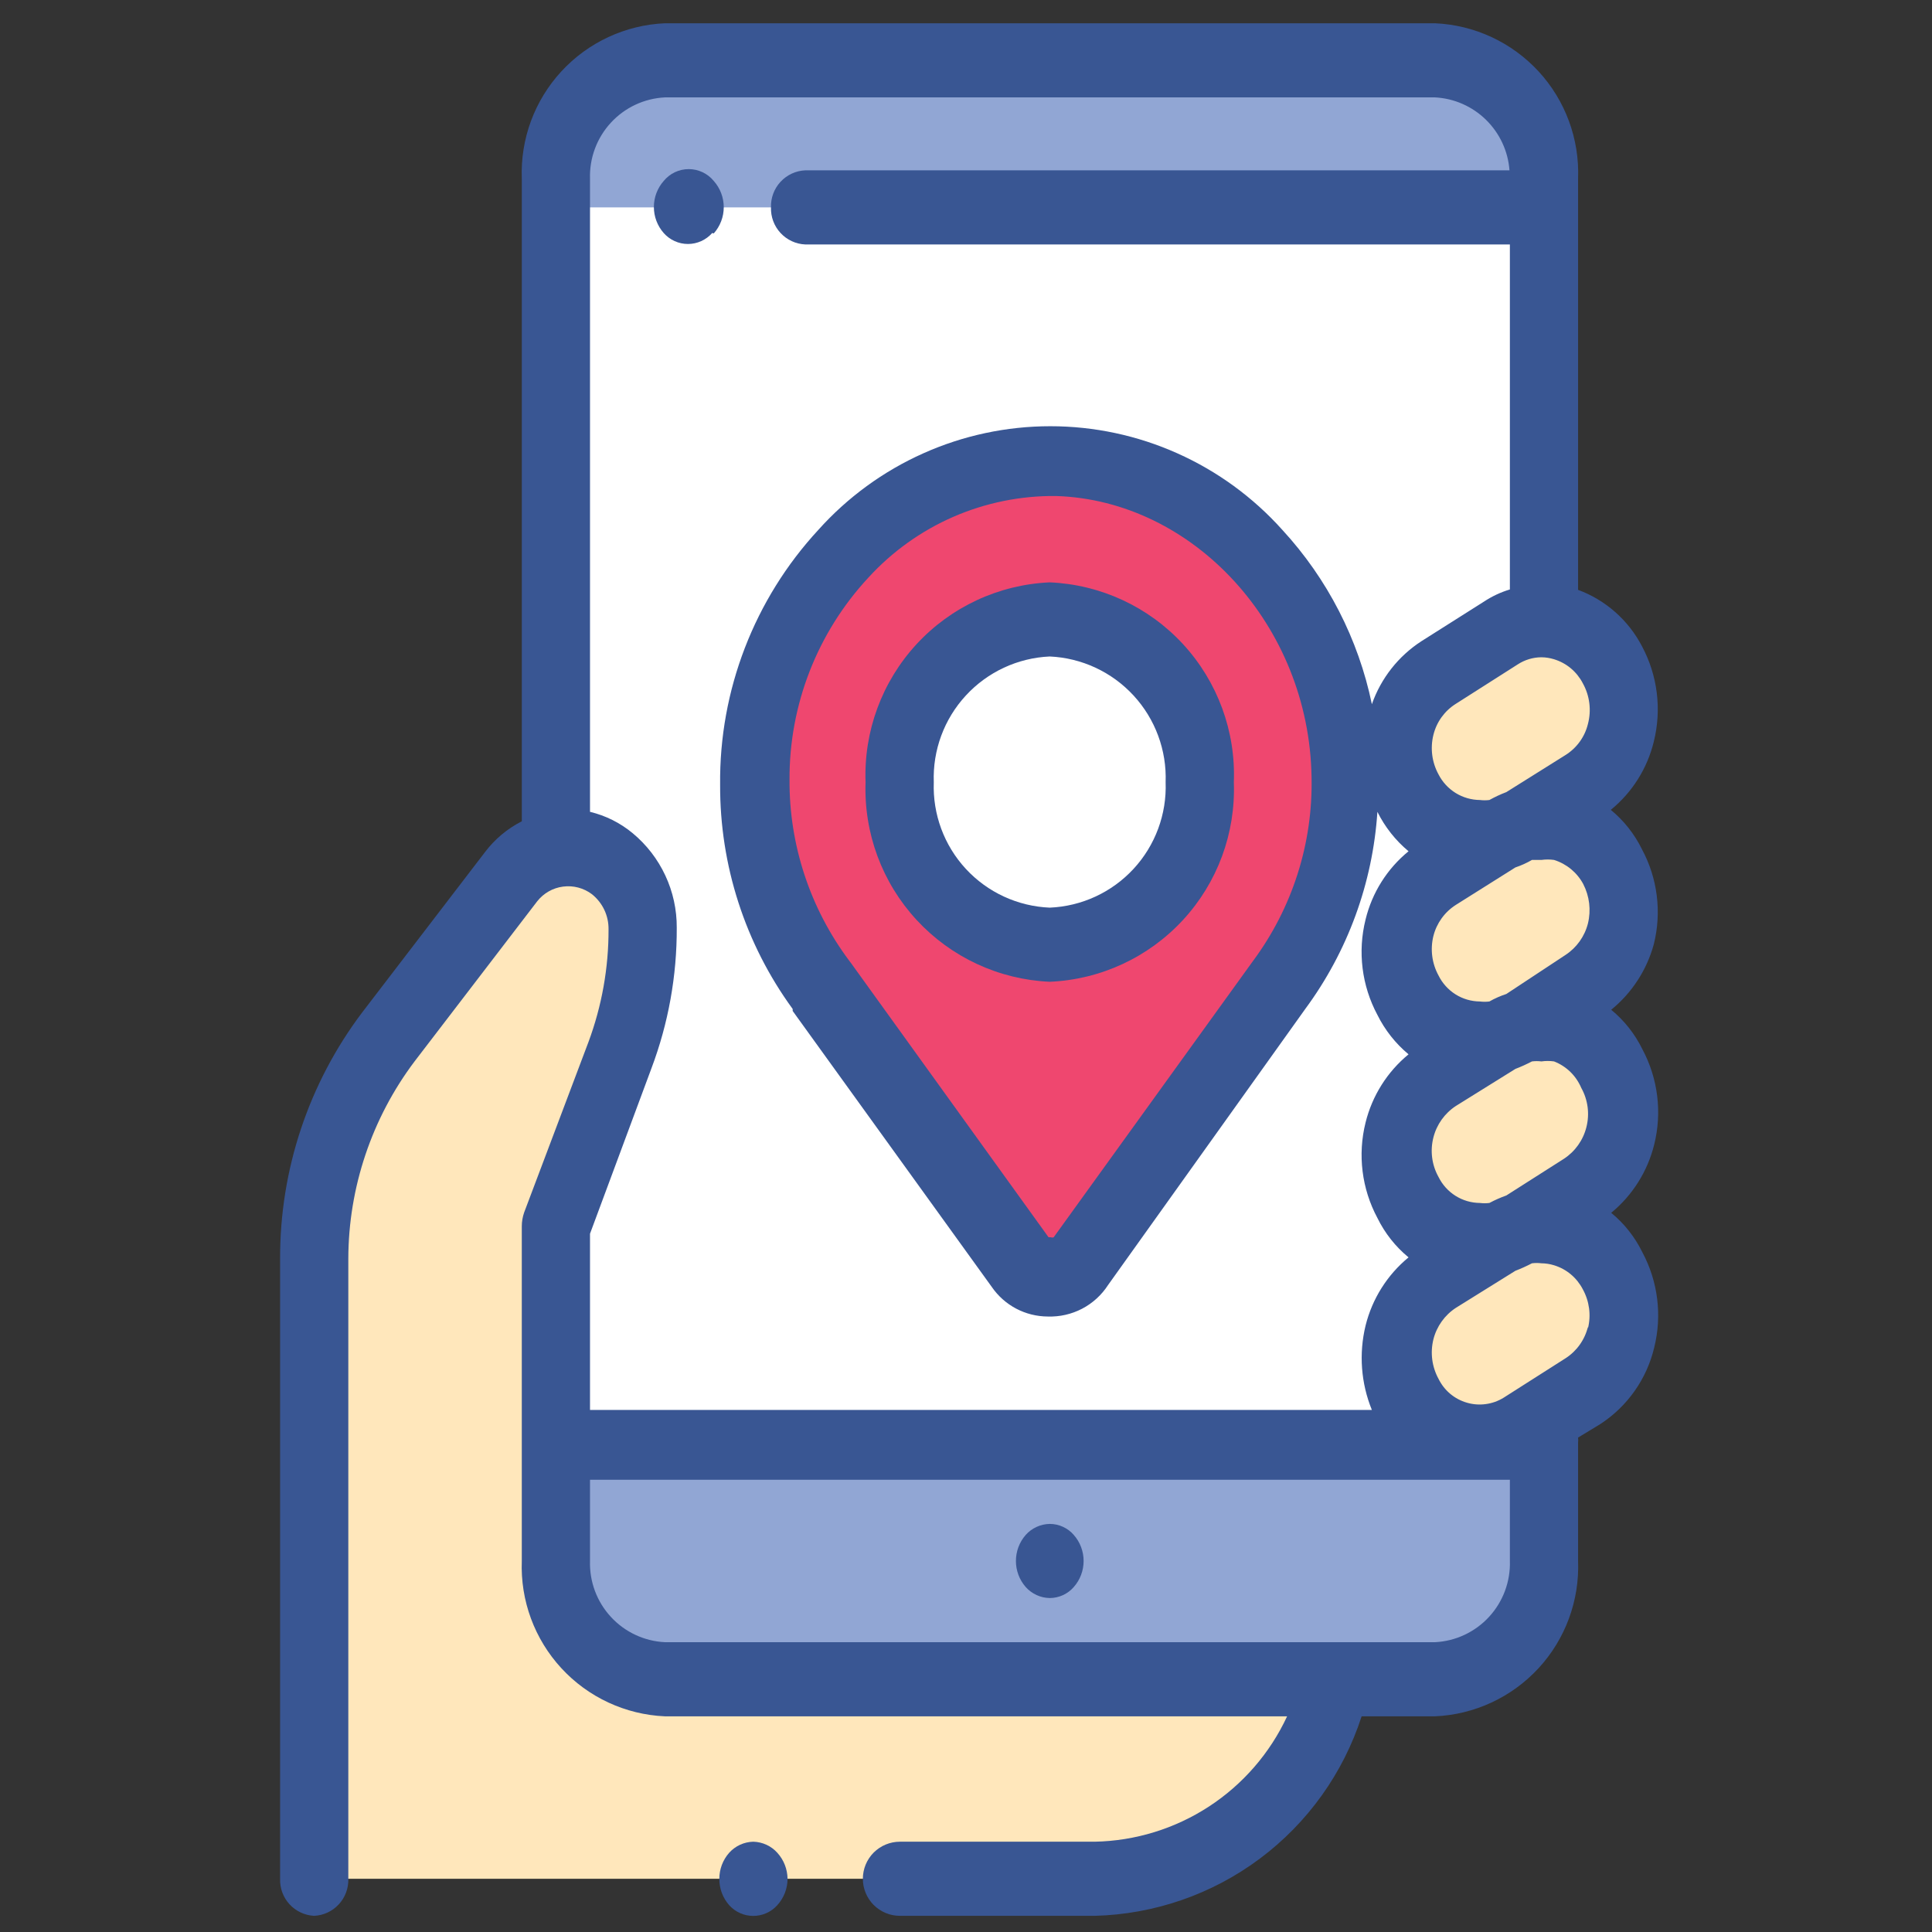
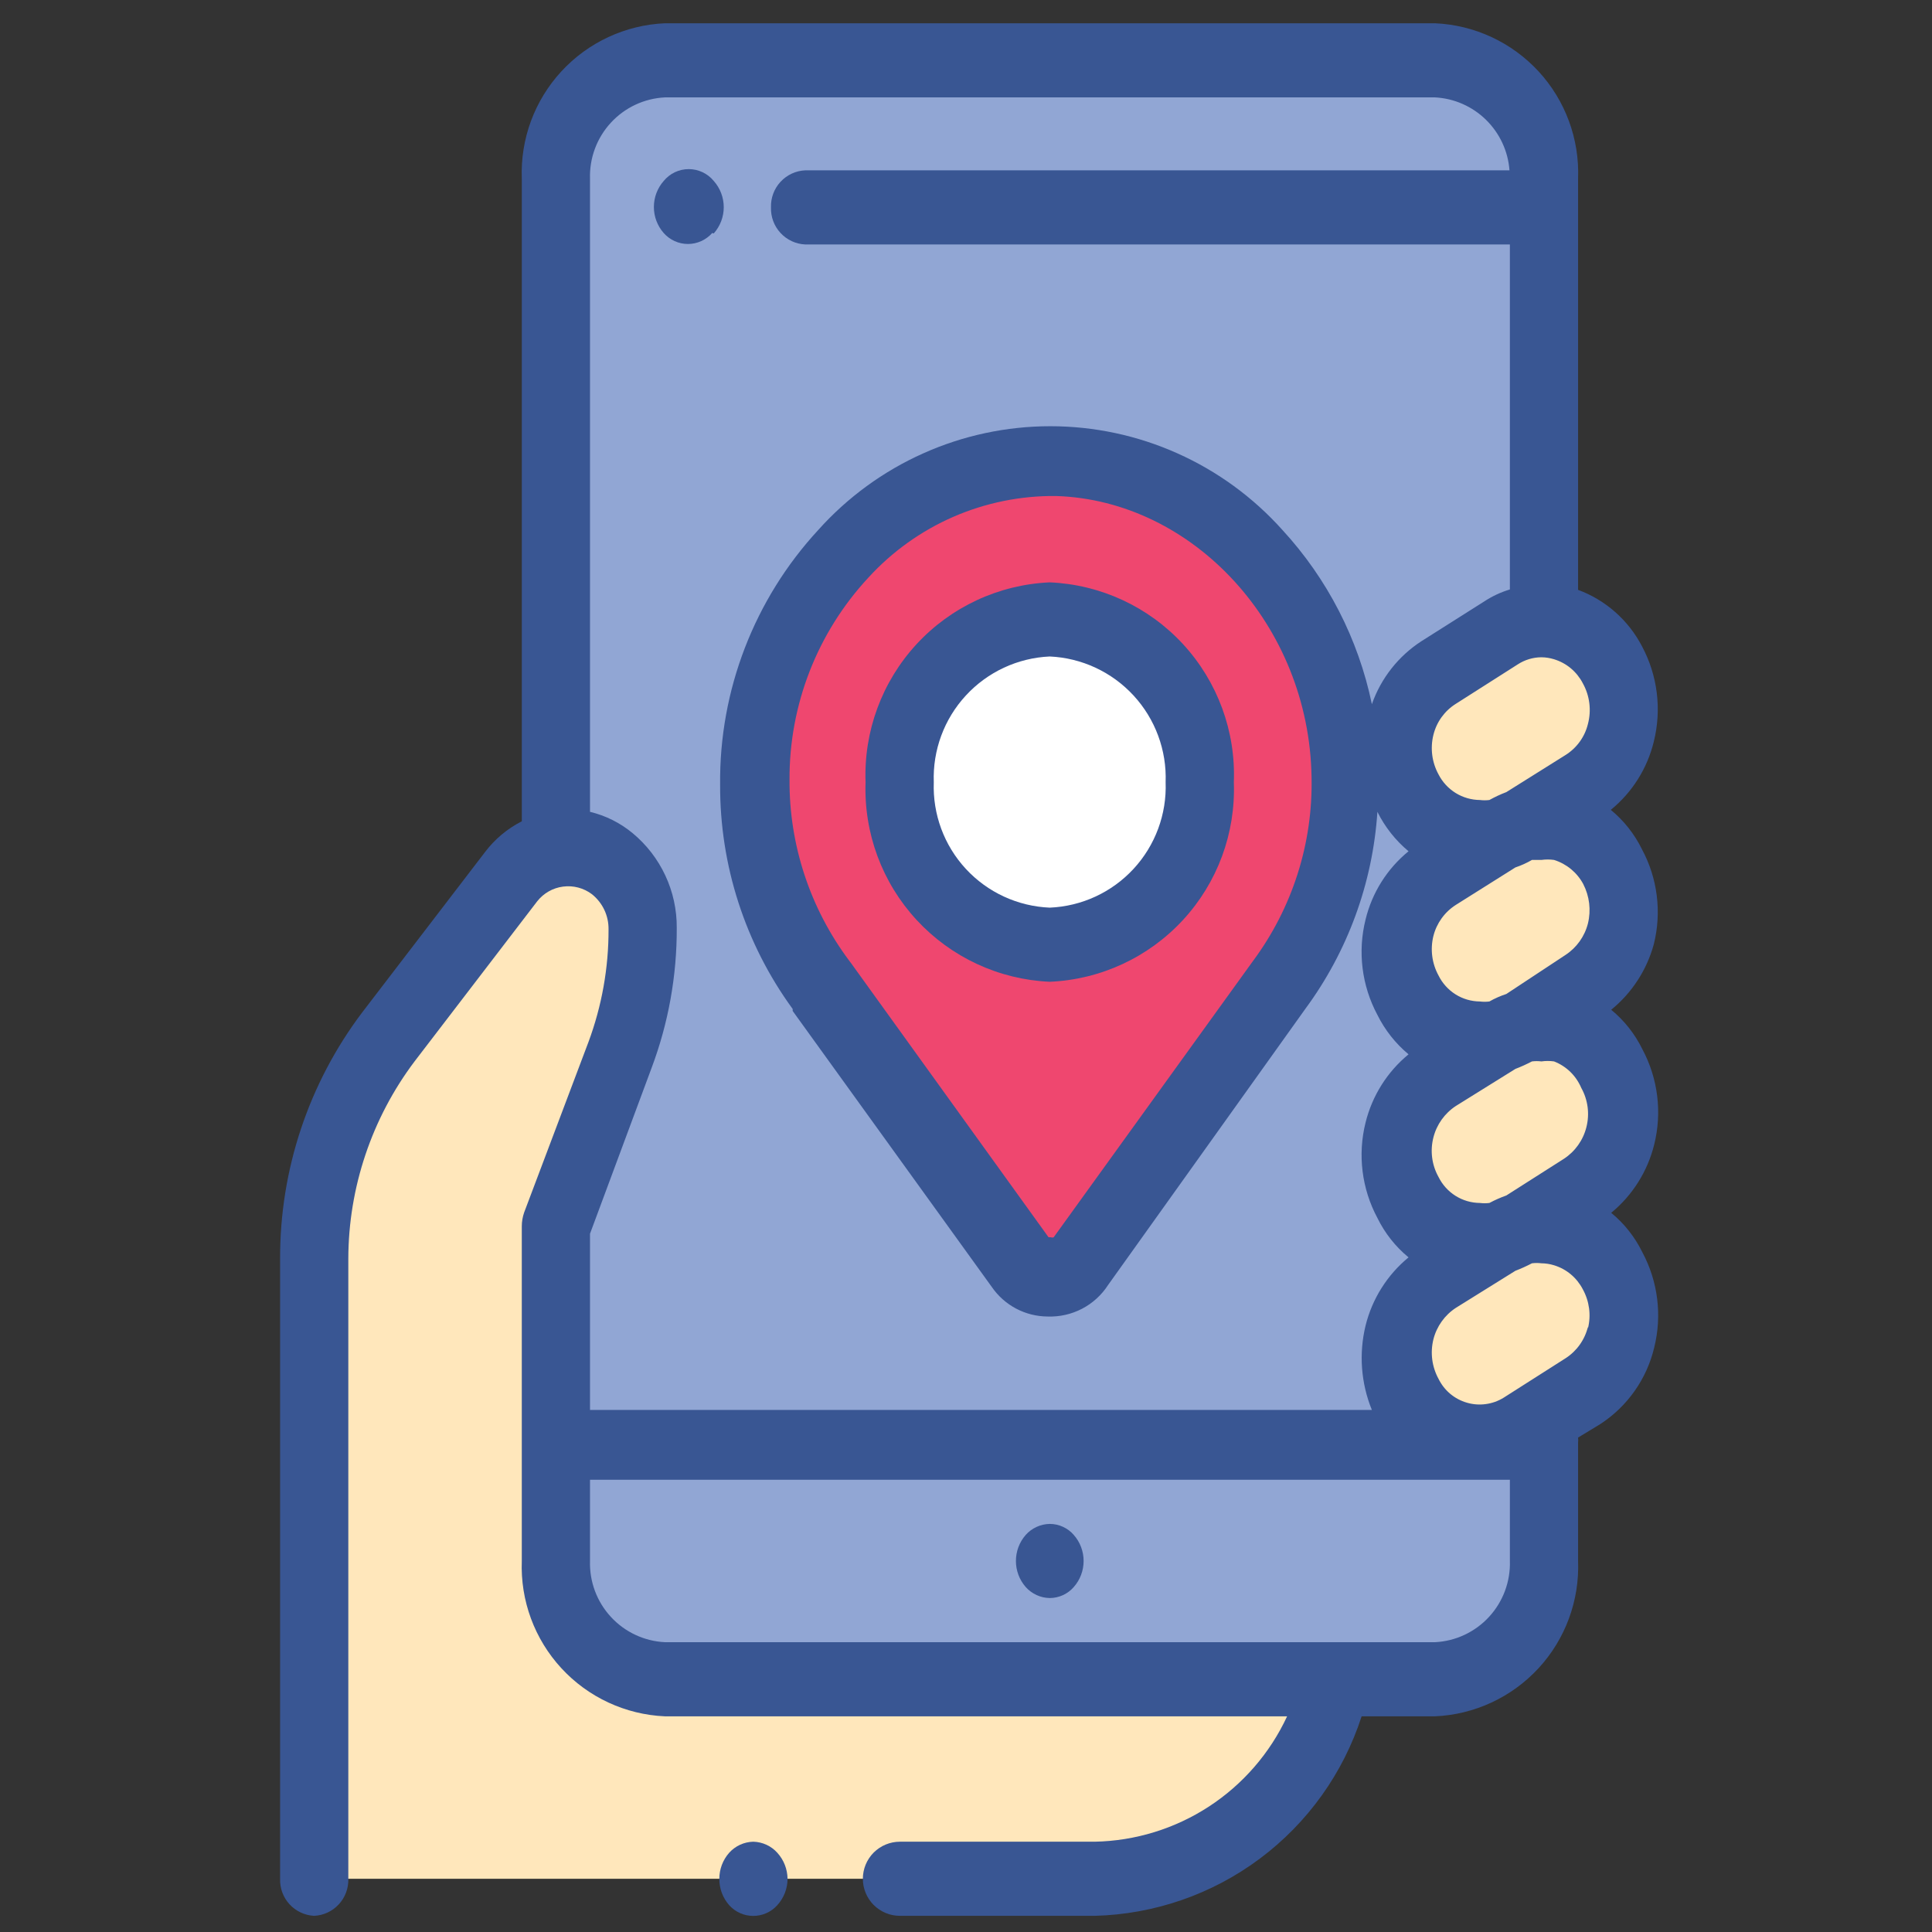
<svg xmlns="http://www.w3.org/2000/svg" width="49" height="49" viewBox="0 0 49 49" fill="none">
  <rect x="0" y="0" width="49" height="49" fill="#333333" stroke="none" />
  <g clip-path="url(#clip0_8017_4334)">
    <path d="M39.154 15.37V4.53C39.17 4.152 39.111 3.774 38.981 3.418C38.851 3.063 38.652 2.736 38.396 2.458C38.139 2.179 37.831 1.954 37.487 1.794C37.144 1.635 36.772 1.545 36.394 1.53H16.864C16.101 1.564 15.382 1.898 14.865 2.46C14.348 3.023 14.074 3.767 14.104 4.53V39.59C14.074 40.355 14.349 41.1 14.868 41.663C15.388 42.225 16.109 42.559 16.874 42.59H36.394C36.772 42.575 37.144 42.485 37.487 42.325C37.831 42.166 38.139 41.941 38.396 41.662C38.652 41.384 38.851 41.057 38.981 40.702C39.111 40.346 39.17 39.968 39.154 39.59V15.37Z" fill="#91A6D4" />
-     <path d="M14.104 5.26H39.154V36.59H14.104V5.26Z" fill="white" />
    <path d="M14.103 39.59V31.1L15.733 26.74C16.116 25.713 16.312 24.626 16.313 23.53C16.314 23.215 16.246 22.904 16.113 22.619C15.98 22.333 15.785 22.081 15.543 21.88C15.353 21.728 15.135 21.615 14.901 21.55C14.666 21.484 14.421 21.467 14.18 21.498C13.939 21.53 13.707 21.611 13.498 21.735C13.289 21.859 13.107 22.024 12.963 22.22L9.843 26.28C8.618 27.905 7.958 29.885 7.963 31.92V47.65H27.763C29.205 47.611 30.593 47.093 31.707 46.176C32.821 45.26 33.597 43.998 33.913 42.59H16.913C16.531 42.58 16.154 42.494 15.806 42.337C15.457 42.18 15.143 41.956 14.882 41.677C14.62 41.398 14.417 41.069 14.283 40.711C14.149 40.353 14.088 39.972 14.103 39.59Z" fill="#FFE7BB" />
    <path d="M37.534 21.25C37.159 21.251 36.791 21.146 36.473 20.948C36.155 20.75 35.899 20.466 35.734 20.13C35.453 19.614 35.375 19.012 35.516 18.442C35.656 17.872 36.005 17.376 36.494 17.05L38.064 16.05C38.301 15.906 38.565 15.813 38.839 15.777C39.114 15.74 39.393 15.761 39.659 15.838C39.925 15.915 40.172 16.047 40.385 16.224C40.597 16.402 40.771 16.622 40.894 16.87C41.178 17.391 41.254 18 41.108 18.575C40.961 19.15 40.603 19.648 40.104 19.97L38.534 20.97C38.231 21.15 37.886 21.246 37.534 21.25Z" fill="#FFE7BB" />
    <path d="M37.533 26.37C37.158 26.364 36.792 26.256 36.475 26.056C36.158 25.857 35.901 25.575 35.733 25.24C35.453 24.726 35.375 24.125 35.516 23.557C35.657 22.989 36.005 22.494 36.493 22.17L38.063 21.17C38.3 21.026 38.565 20.934 38.84 20.898C39.115 20.862 39.395 20.884 39.661 20.962C39.927 21.04 40.174 21.173 40.386 21.352C40.598 21.53 40.771 21.751 40.893 22C41.173 22.518 41.248 23.124 41.102 23.695C40.955 24.266 40.598 24.761 40.103 25.08L38.533 26.08C38.233 26.268 37.887 26.368 37.533 26.37Z" fill="#FFE7BB" />
    <path d="M37.533 31.48C37.158 31.474 36.792 31.366 36.475 31.166C36.158 30.967 35.901 30.685 35.733 30.35C35.453 29.836 35.375 29.235 35.516 28.667C35.657 28.099 36.005 27.604 36.493 27.28L38.063 26.28C38.3 26.136 38.565 26.044 38.84 26.008C39.115 25.972 39.395 25.994 39.661 26.072C39.927 26.15 40.174 26.283 40.386 26.462C40.598 26.64 40.771 26.861 40.893 27.11C41.173 27.628 41.248 28.234 41.102 28.805C40.955 29.376 40.598 29.87 40.103 30.19L38.533 31.19C38.231 31.373 37.886 31.473 37.533 31.48Z" fill="#FFE7BB" />
    <path d="M37.533 36.59C37.157 36.59 36.789 36.484 36.471 36.284C36.152 36.084 35.897 35.798 35.733 35.46C35.453 34.946 35.375 34.346 35.516 33.777C35.657 33.209 36.005 32.714 36.493 32.39L38.063 31.39C38.3 31.246 38.564 31.153 38.838 31.117C39.113 31.08 39.392 31.101 39.658 31.178C39.924 31.255 40.171 31.387 40.384 31.564C40.596 31.742 40.77 31.962 40.893 32.21C41.176 32.73 41.253 33.337 41.106 33.91C40.959 34.484 40.601 34.98 40.103 35.3L38.533 36.3C38.231 36.483 37.886 36.583 37.533 36.59Z" fill="#FFE7BB" />
    <path d="M19.104 19.84C19.104 15.31 22.524 11.64 26.714 11.7C30.714 11.76 34.034 15.32 34.104 19.7C34.153 21.599 33.561 23.458 32.424 24.98L27.354 32.03C27.271 32.152 27.16 32.251 27.031 32.32C26.901 32.389 26.756 32.425 26.609 32.425C26.462 32.425 26.317 32.389 26.187 32.32C26.058 32.251 25.947 32.152 25.864 32.03L20.814 25.03C19.686 23.537 19.084 21.712 19.104 19.84Z" fill="#EF476F" />
    <path d="M30.433 19.84C30.465 20.889 30.084 21.909 29.371 22.68C28.659 23.451 27.671 23.911 26.623 23.96C25.576 23.908 24.591 23.447 23.88 22.677C23.17 21.906 22.79 20.888 22.823 19.84C22.787 18.791 23.166 17.769 23.877 16.997C24.588 16.224 25.574 15.762 26.623 15.71C27.673 15.759 28.662 16.22 29.375 16.993C30.088 17.766 30.468 18.789 30.433 19.84Z" fill="white" />
    <path d="M26.624 38.65C26.509 38.652 26.395 38.677 26.29 38.726C26.185 38.774 26.091 38.843 26.014 38.93C25.854 39.112 25.766 39.347 25.766 39.59C25.766 39.833 25.854 40.068 26.014 40.25C26.091 40.337 26.185 40.406 26.29 40.454C26.395 40.503 26.509 40.528 26.624 40.53C26.74 40.53 26.855 40.504 26.96 40.456C27.065 40.408 27.159 40.337 27.234 40.25C27.395 40.068 27.483 39.833 27.483 39.59C27.483 39.347 27.395 39.112 27.234 38.93C27.159 38.842 27.065 38.772 26.96 38.724C26.855 38.675 26.74 38.65 26.624 38.65Z" fill="#395693" />
    <path d="M18.103 5.92C18.266 5.737 18.356 5.5 18.356 5.255C18.356 5.01 18.266 4.773 18.103 4.59C18.026 4.496 17.929 4.42 17.819 4.368C17.709 4.316 17.589 4.289 17.468 4.289C17.346 4.289 17.226 4.316 17.116 4.368C17.006 4.42 16.91 4.496 16.833 4.59C16.672 4.772 16.584 5.007 16.584 5.25C16.584 5.493 16.672 5.727 16.833 5.91C16.91 5.997 17.004 6.067 17.11 6.115C17.216 6.163 17.331 6.188 17.448 6.188C17.564 6.188 17.679 6.163 17.785 6.115C17.891 6.067 17.986 5.997 18.063 5.91L18.103 5.92Z" fill="#395693" />
    <path d="M41.944 23.95C42.148 23.137 42.041 22.278 41.644 21.54C41.455 21.154 41.186 20.813 40.854 20.54C41.396 20.098 41.779 19.49 41.944 18.81C42.148 17.994 42.041 17.131 41.644 16.39C41.3 15.729 40.723 15.219 40.024 14.96V4.53C40.062 3.527 39.702 2.55 39.022 1.811C38.341 1.073 37.397 0.634 36.394 0.59L16.864 0.59C15.861 0.634 14.917 1.073 14.237 1.811C13.556 2.55 13.196 3.527 13.234 4.53V20.83C12.865 21.018 12.543 21.288 12.294 21.62L9.184 25.68C7.828 27.477 7.098 29.669 7.104 31.92V47.65C7.096 47.888 7.181 48.12 7.342 48.296C7.503 48.471 7.726 48.577 7.964 48.59C8.204 48.58 8.43 48.475 8.592 48.299C8.755 48.123 8.842 47.89 8.834 47.65V31.92C8.839 30.116 9.429 28.361 10.514 26.92L13.624 22.86C13.786 22.654 14.022 22.519 14.282 22.486C14.542 22.452 14.805 22.522 15.014 22.68C15.147 22.787 15.254 22.922 15.327 23.076C15.4 23.231 15.436 23.399 15.434 23.57C15.437 24.546 15.264 25.515 14.924 26.43L13.294 30.75C13.255 30.863 13.234 30.981 13.234 31.1V39.59C13.196 40.593 13.556 41.57 14.237 42.309C14.917 43.047 15.861 43.486 16.864 43.53H32.644C32.21 44.464 31.522 45.257 30.66 45.819C29.797 46.381 28.794 46.69 27.764 46.71H22.824C22.575 46.71 22.336 46.809 22.159 46.985C21.983 47.162 21.884 47.401 21.884 47.65C21.884 47.899 21.983 48.138 22.159 48.315C22.336 48.491 22.575 48.59 22.824 48.59H27.764C29.278 48.551 30.742 48.044 31.954 47.138C33.167 46.231 34.069 44.971 34.534 43.53H36.394C37.397 43.486 38.341 43.047 39.022 42.309C39.702 41.57 40.062 40.593 40.024 39.59V36.59C40.029 36.547 40.029 36.503 40.024 36.46L40.584 36.12C41.273 35.673 41.763 34.978 41.954 34.18C42.158 33.364 42.051 32.502 41.654 31.76C41.465 31.374 41.196 31.033 40.864 30.76C41.404 30.316 41.786 29.709 41.954 29.03C42.158 28.214 42.051 27.352 41.654 26.61C41.465 26.224 41.196 25.883 40.864 25.61C41.389 25.183 41.766 24.602 41.944 23.95ZM38.204 30.32C38.056 30.373 37.913 30.436 37.774 30.51C37.694 30.52 37.614 30.52 37.534 30.51C37.315 30.508 37.101 30.446 36.915 30.329C36.73 30.212 36.581 30.047 36.484 29.85C36.314 29.546 36.268 29.188 36.354 28.85C36.437 28.521 36.64 28.236 36.924 28.05L38.434 27.11C38.578 27.055 38.718 26.991 38.854 26.92C38.934 26.91 39.014 26.91 39.094 26.92C39.2 26.905 39.308 26.905 39.414 26.92C39.568 26.98 39.708 27.07 39.827 27.185C39.945 27.3 40.039 27.438 40.104 27.59C40.274 27.894 40.321 28.252 40.234 28.59C40.151 28.919 39.948 29.204 39.664 29.39L38.204 30.32ZM38.204 25.21C38.055 25.259 37.911 25.322 37.774 25.4C37.694 25.41 37.614 25.41 37.534 25.4C37.315 25.398 37.101 25.336 36.915 25.219C36.73 25.102 36.581 24.937 36.484 24.74C36.317 24.435 36.271 24.078 36.354 23.74C36.436 23.414 36.64 23.131 36.924 22.95L38.434 22C38.58 21.951 38.721 21.887 38.854 21.81H39.094C39.2 21.795 39.308 21.795 39.414 21.81C39.731 21.909 39.997 22.128 40.154 22.42C40.313 22.728 40.356 23.083 40.274 23.42C40.191 23.749 39.988 24.034 39.704 24.22L38.204 25.21ZM40.274 18.36C40.195 18.688 39.99 18.971 39.704 19.15L38.204 20.09C38.056 20.146 37.913 20.213 37.774 20.29C37.694 20.3 37.614 20.3 37.534 20.29C37.316 20.288 37.103 20.226 36.918 20.112C36.733 19.997 36.583 19.834 36.484 19.64C36.317 19.335 36.271 18.978 36.354 18.64C36.434 18.312 36.638 18.029 36.924 17.85L38.494 16.85C38.673 16.734 38.881 16.671 39.094 16.67C39.203 16.671 39.31 16.688 39.414 16.72C39.57 16.768 39.716 16.846 39.841 16.951C39.966 17.056 40.069 17.185 40.144 17.33C40.319 17.644 40.365 18.013 40.274 18.36ZM16.524 27.09C16.952 25.952 17.169 24.746 17.164 23.53C17.167 23.072 17.068 22.619 16.874 22.204C16.68 21.789 16.397 21.422 16.044 21.13C15.73 20.87 15.361 20.685 14.964 20.59V4.53C14.948 4.006 15.138 3.497 15.493 3.112C15.848 2.726 16.341 2.496 16.864 2.47H36.394C36.88 2.495 37.34 2.697 37.688 3.038C38.036 3.379 38.248 3.834 38.284 4.32H20.424C20.184 4.33 19.959 4.435 19.796 4.611C19.633 4.787 19.546 5.02 19.554 5.26C19.546 5.5 19.633 5.733 19.796 5.909C19.959 6.085 20.184 6.19 20.424 6.2H38.294V14.95C38.06 15.02 37.838 15.125 37.634 15.26L36.054 16.26C35.468 16.639 35.025 17.201 34.794 17.86C34.451 16.208 33.667 14.681 32.524 13.44C31.783 12.613 30.876 11.951 29.862 11.498C28.848 11.044 27.75 10.81 26.639 10.81C25.528 10.81 24.43 11.044 23.416 11.498C22.402 11.951 21.495 12.613 20.754 13.44C19.131 15.197 18.24 17.508 18.264 19.9C18.255 21.944 18.899 23.938 20.104 25.59V25.64L25.154 32.64C25.312 32.87 25.524 33.059 25.772 33.19C26.019 33.32 26.294 33.389 26.574 33.39C26.877 33.4 27.176 33.332 27.445 33.192C27.713 33.052 27.94 32.844 28.104 32.59L33.104 25.59C34.18 24.133 34.815 22.397 34.934 20.59C35.125 20.975 35.394 21.315 35.724 21.59C35.182 22.032 34.799 22.64 34.634 23.32C34.43 24.136 34.537 24.998 34.934 25.74C35.125 26.125 35.394 26.465 35.724 26.74C35.184 27.184 34.802 27.791 34.634 28.47C34.43 29.286 34.537 30.148 34.934 30.89C35.123 31.276 35.392 31.617 35.724 31.89C35.184 32.334 34.802 32.941 34.634 33.62C34.461 34.332 34.517 35.081 34.794 35.76H14.964V31.29L16.524 27.09ZM33.264 19.71C33.301 21.389 32.776 23.032 31.774 24.38L26.724 31.38C26.713 31.385 26.701 31.387 26.689 31.387C26.677 31.387 26.665 31.385 26.654 31.38C26.654 31.38 26.604 31.38 26.594 31.38L21.594 24.44L21.534 24.36C20.546 23.038 20.015 21.43 20.024 19.78C20.014 17.878 20.729 16.044 22.024 14.65C22.627 13.989 23.363 13.463 24.183 13.106C25.003 12.75 25.89 12.57 26.784 12.58C30.264 12.69 33.204 15.86 33.264 19.71ZM36.394 41.65H16.864C16.341 41.624 15.848 41.394 15.493 41.008C15.138 40.623 14.948 40.114 14.964 39.59V37.53H38.294V39.59C38.31 40.114 38.12 40.623 37.765 41.008C37.41 41.394 36.917 41.624 36.394 41.65ZM40.274 33.65C40.194 33.98 39.99 34.267 39.704 34.45L38.134 35.45C37.996 35.535 37.842 35.59 37.682 35.611C37.521 35.633 37.358 35.621 37.203 35.575C37.047 35.53 36.903 35.453 36.779 35.349C36.656 35.245 36.555 35.115 36.484 34.97C36.317 34.665 36.271 34.308 36.354 33.97C36.437 33.641 36.64 33.356 36.924 33.17L38.434 32.23C38.578 32.175 38.718 32.111 38.854 32.04C38.934 32.03 39.014 32.03 39.094 32.04C39.203 32.041 39.31 32.058 39.414 32.09C39.57 32.138 39.716 32.216 39.841 32.321C39.966 32.426 40.069 32.555 40.144 32.7C40.31 33.002 40.357 33.355 40.274 33.69V33.65Z" fill="#395693" />
    <path d="M19.104 46.71C18.989 46.713 18.875 46.739 18.77 46.787C18.666 46.835 18.572 46.904 18.494 46.99C18.333 47.172 18.244 47.407 18.244 47.65C18.242 47.897 18.331 48.135 18.494 48.32C18.571 48.406 18.665 48.474 18.77 48.521C18.875 48.568 18.989 48.592 19.104 48.592C19.219 48.592 19.333 48.568 19.438 48.521C19.543 48.474 19.637 48.406 19.714 48.32C19.881 48.137 19.974 47.898 19.974 47.65C19.971 47.406 19.879 47.171 19.714 46.99C19.637 46.904 19.543 46.835 19.438 46.787C19.333 46.739 19.22 46.713 19.104 46.71Z" fill="#395693" />
    <path d="M26.623 14.77C25.333 14.827 24.117 15.392 23.242 16.342C22.368 17.292 21.904 18.549 21.953 19.84C21.907 21.129 22.372 22.384 23.246 23.331C24.121 24.279 25.334 24.843 26.623 24.9C27.912 24.845 29.127 24.282 30.002 23.334C30.878 22.386 31.341 21.13 31.293 19.84C31.344 18.549 30.881 17.29 30.006 16.339C29.131 15.389 27.914 14.825 26.623 14.77ZM26.623 23.02C25.812 22.986 25.047 22.633 24.496 22.037C23.945 21.441 23.653 20.651 23.683 19.84C23.653 19.028 23.945 18.237 24.496 17.64C25.047 17.042 25.811 16.686 26.623 16.65C27.434 16.686 28.199 17.042 28.75 17.64C29.3 18.237 29.593 19.028 29.563 19.84C29.593 20.651 29.3 21.441 28.749 22.037C28.198 22.633 27.434 22.986 26.623 23.02Z" fill="#395693" />
  </g>
  <defs>
    <clipPath id="clip0_8017_4334">
      <rect width="34.94" height="48" fill="white" transform="translate(7.104 0.59)" />
    </clipPath>
  </defs>
</svg>